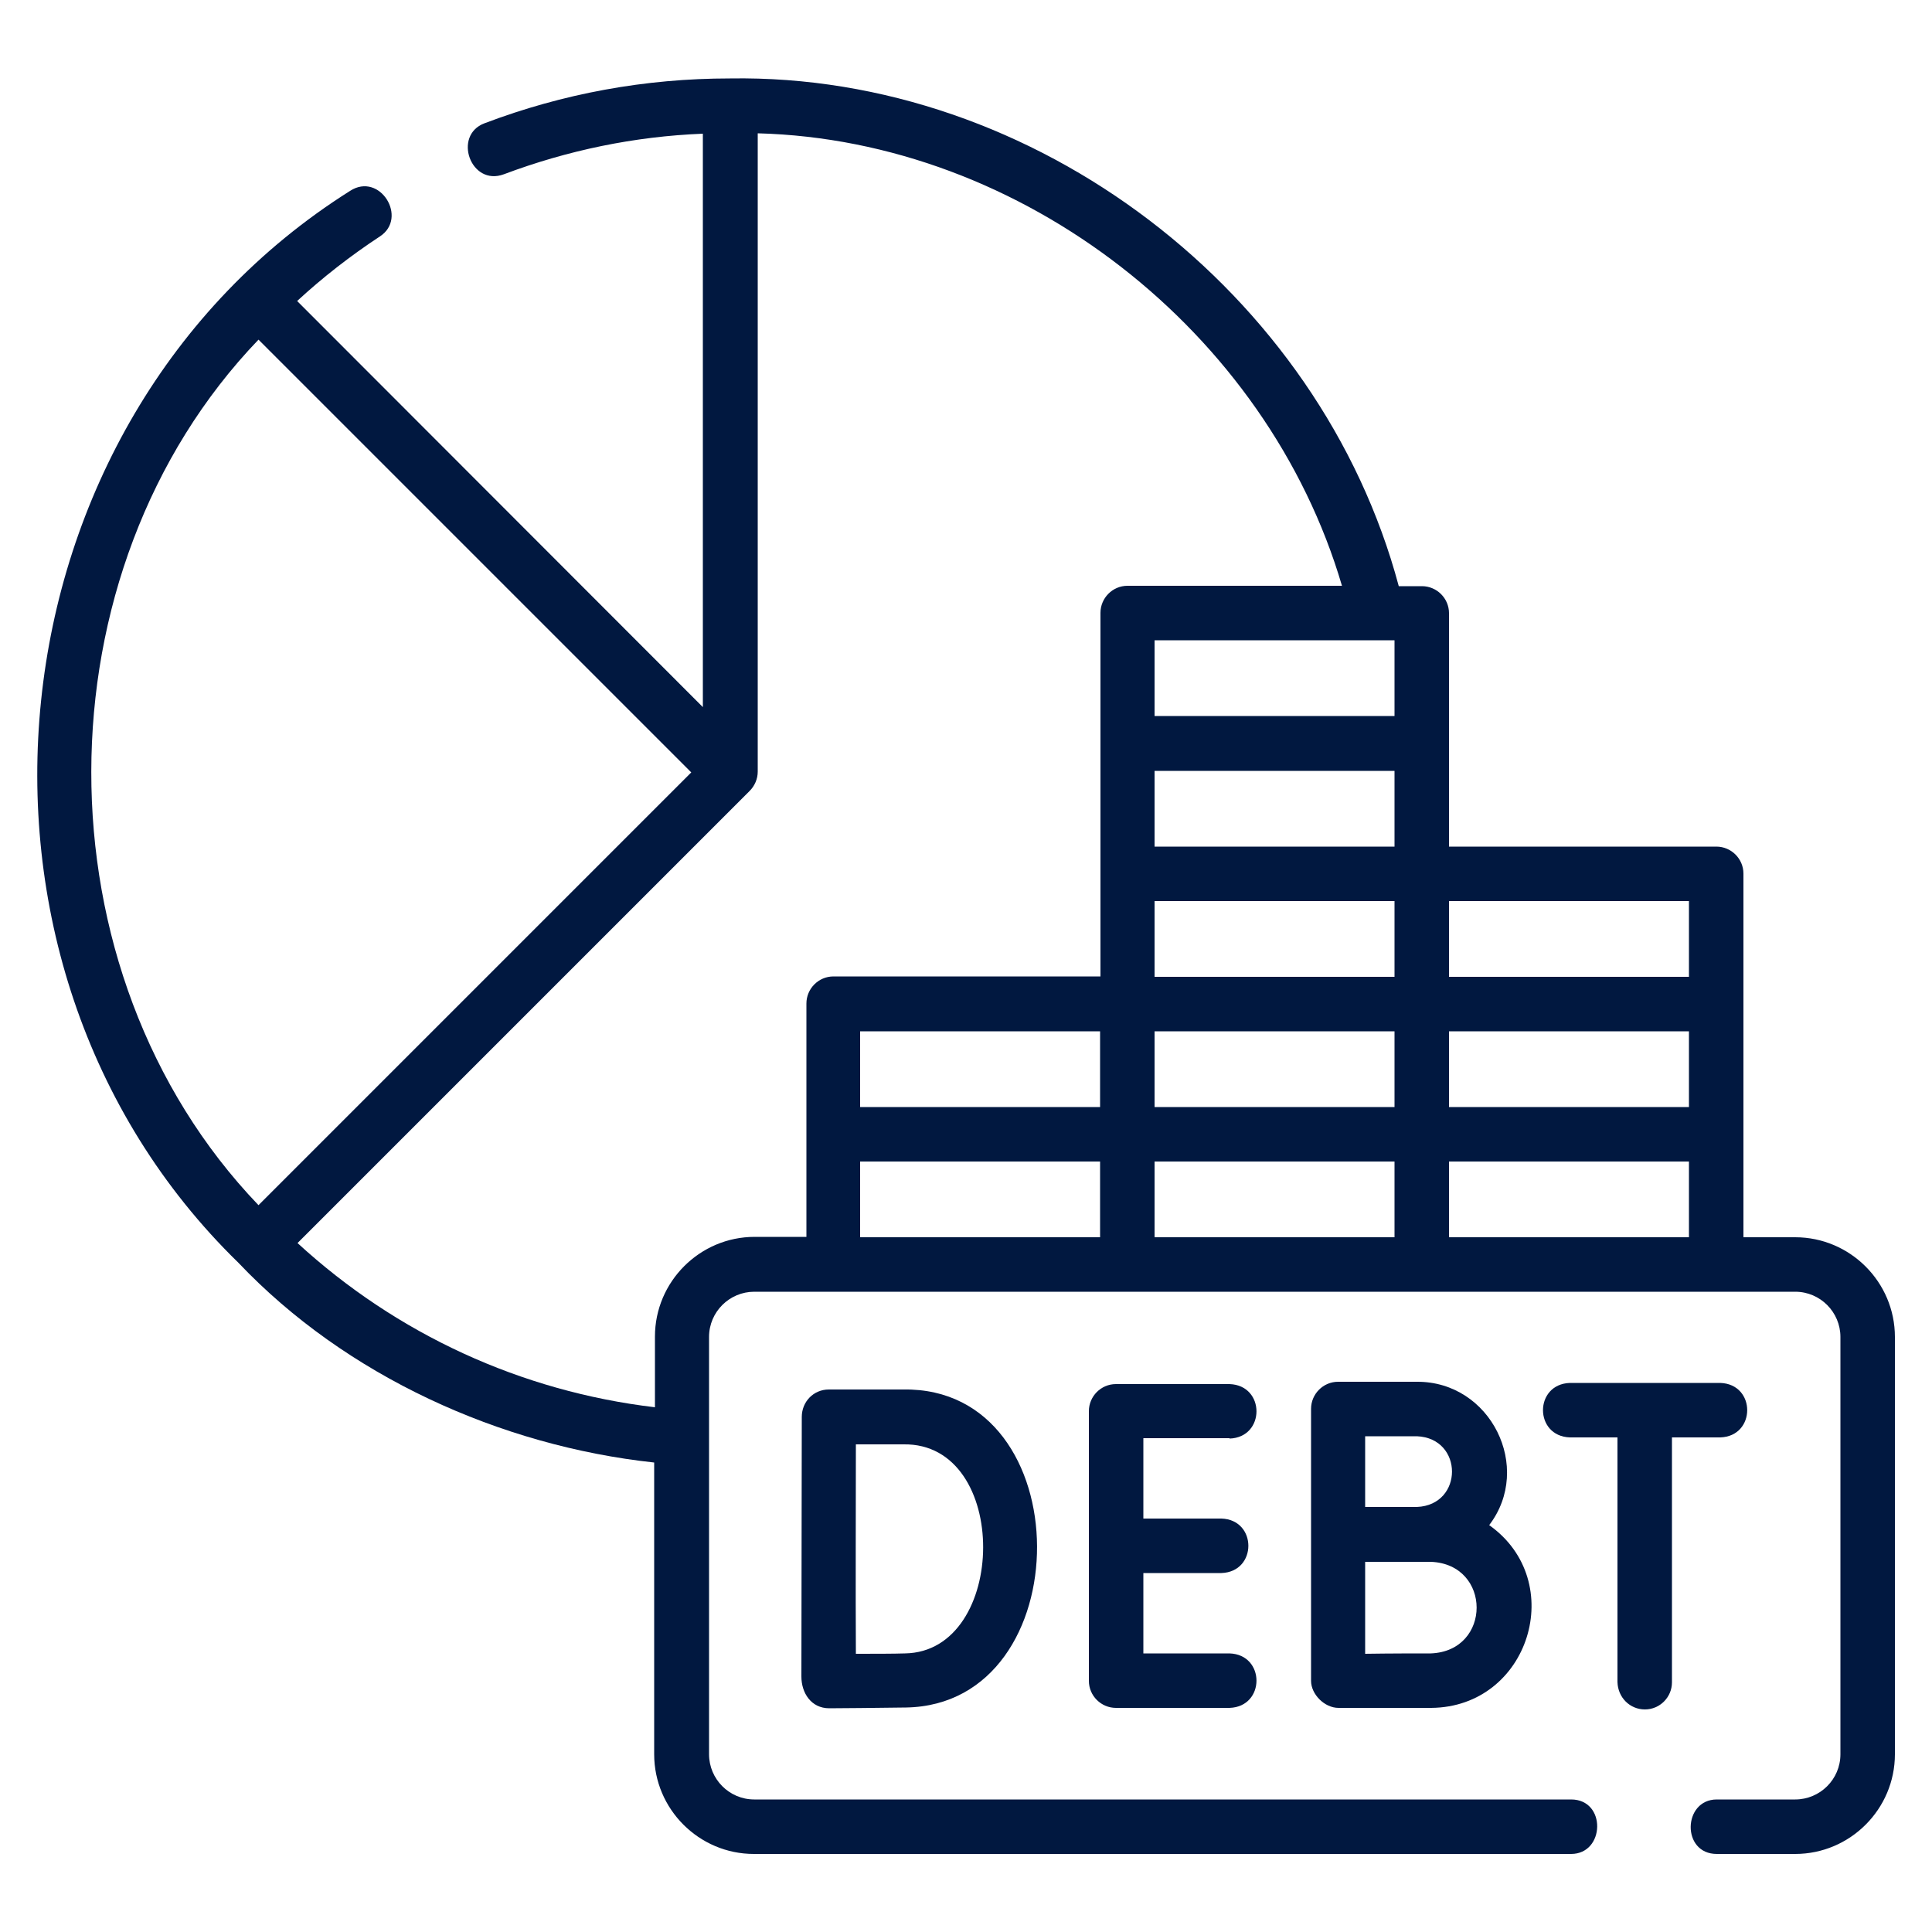
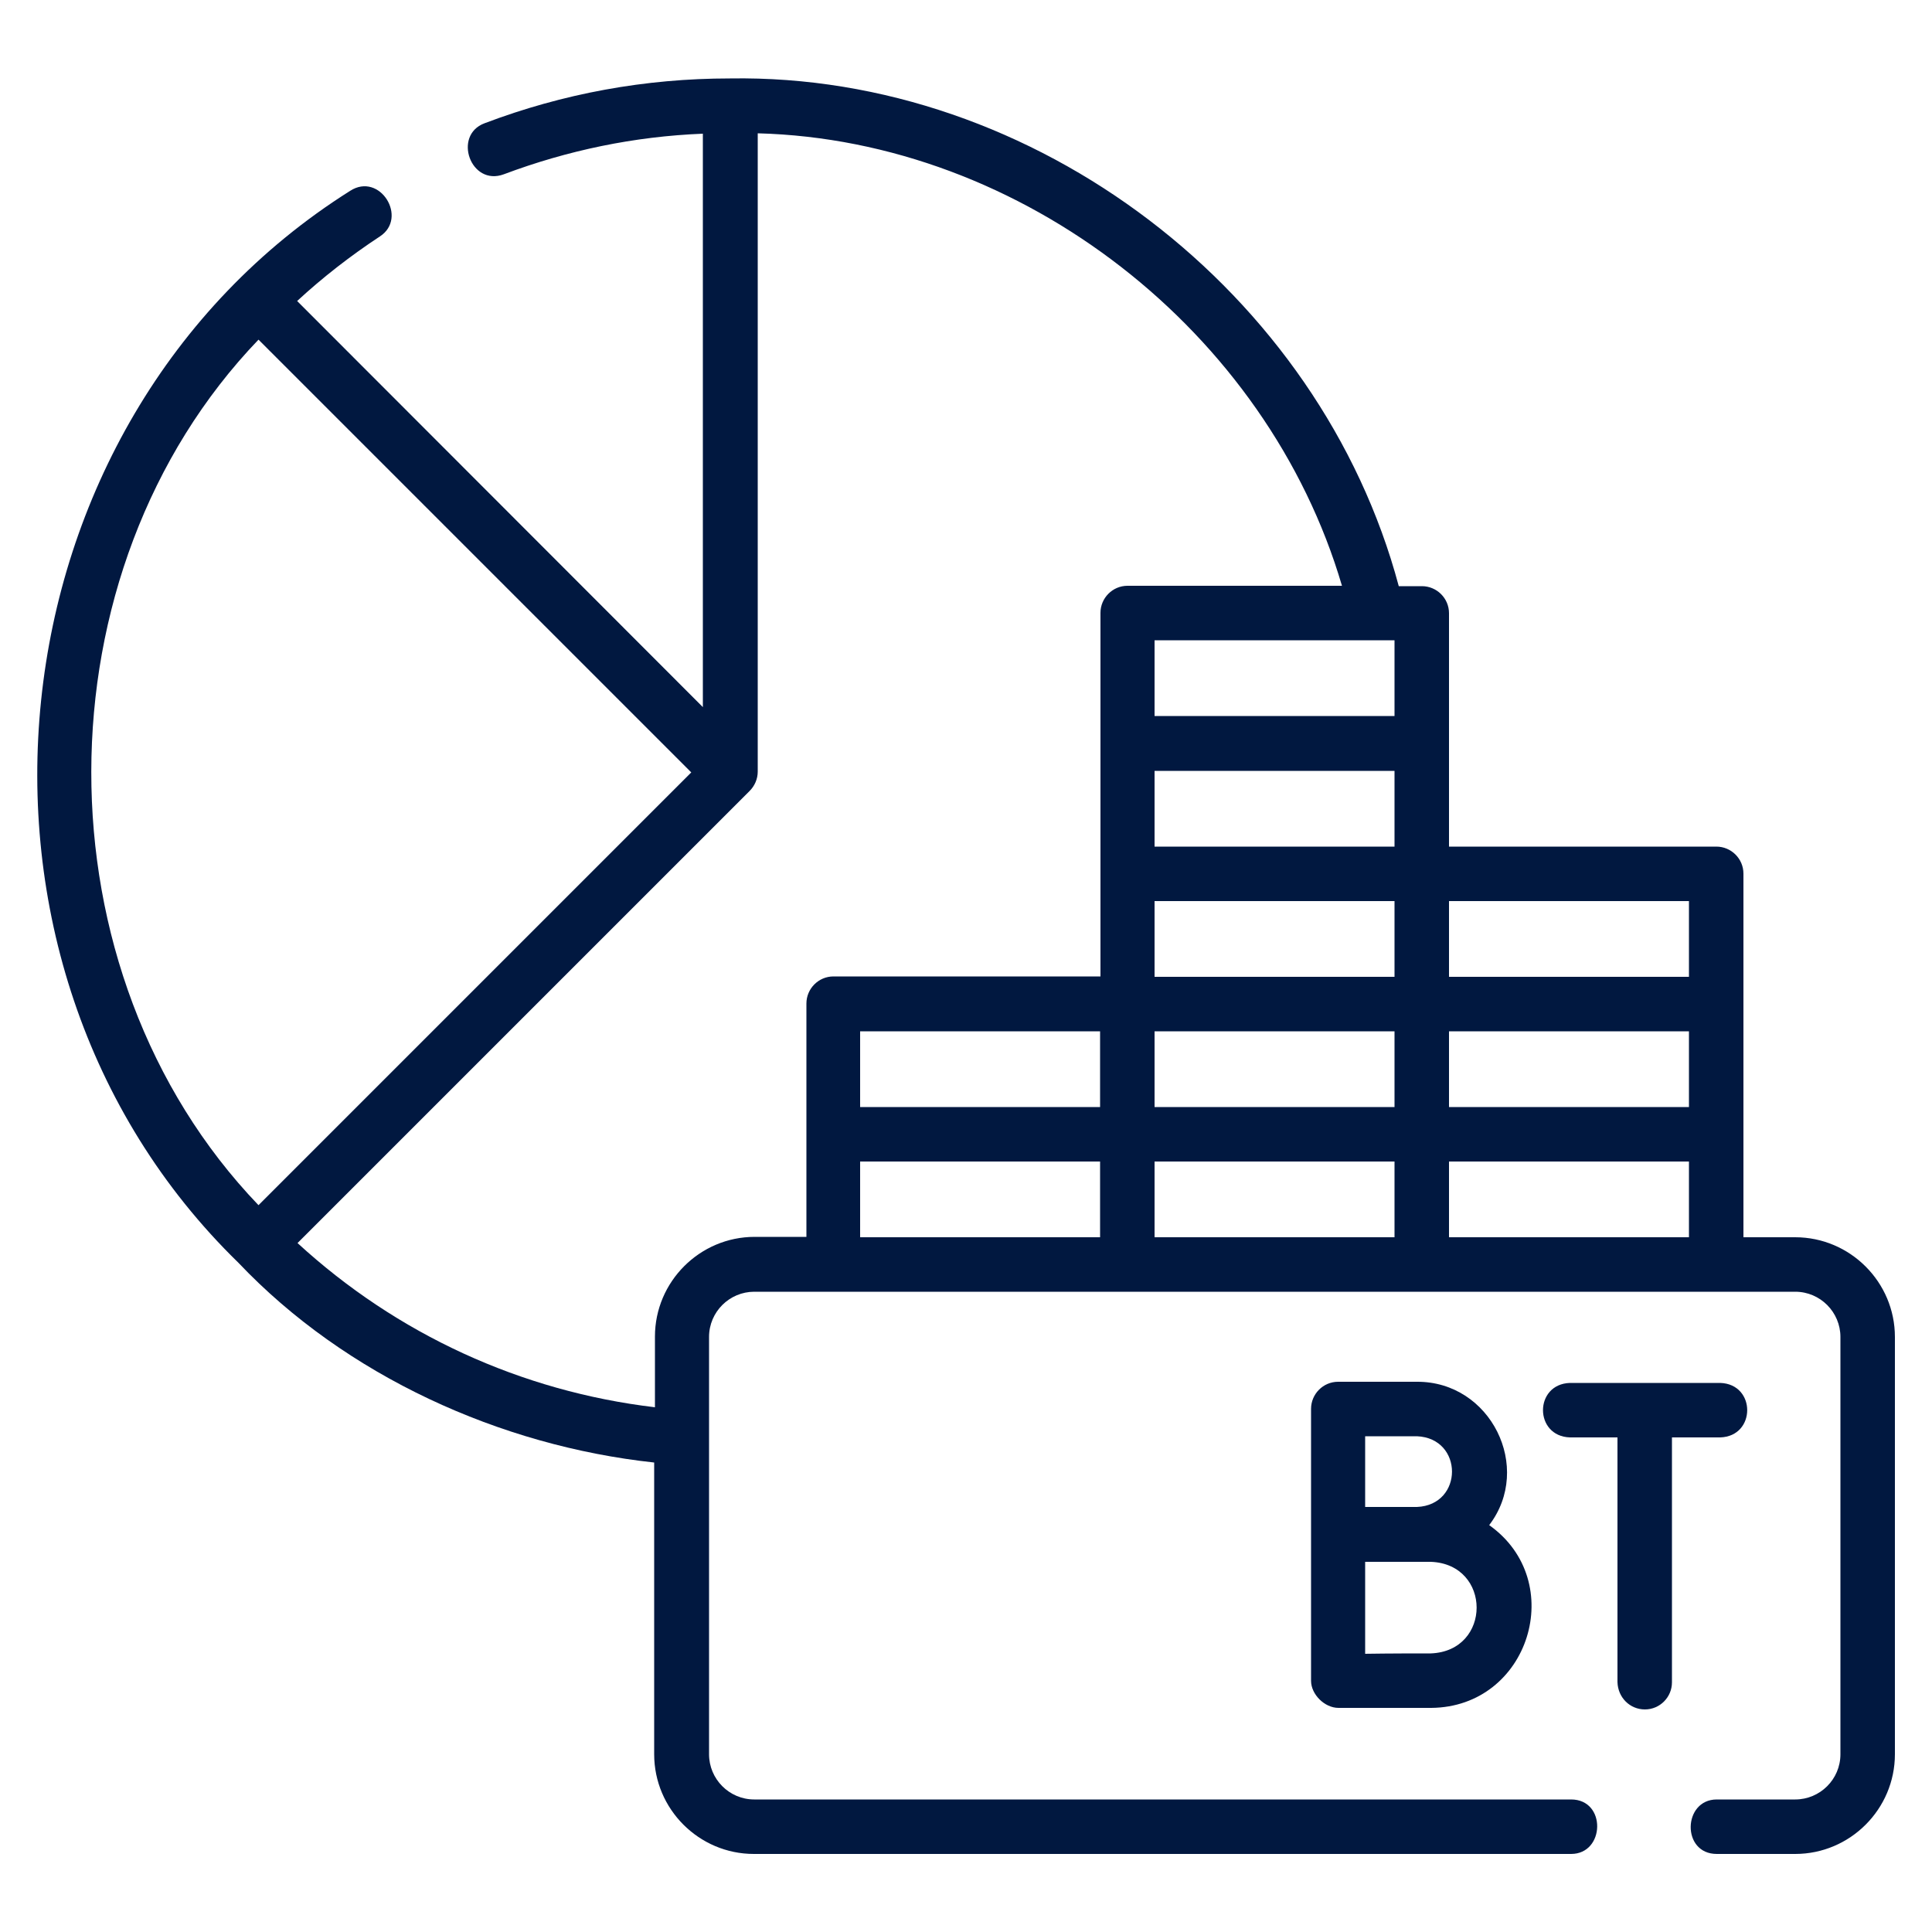
<svg xmlns="http://www.w3.org/2000/svg" width="40" height="40" viewBox="0 0 40 40" fill="none">
  <path d="M4.936 26.144C7.16 28.488 10.36 29.936 13.544 30.28V36.32C13.544 37.456 14.472 38.384 15.608 38.384H32.528C33.232 38.384 33.264 37.256 32.528 37.256H15.616C15.096 37.256 14.68 36.832 14.68 36.32V27.68C14.68 27.16 15.104 26.744 15.616 26.744H37.168C37.688 26.744 38.104 27.168 38.104 27.68V36.32C38.104 36.84 37.68 37.256 37.168 37.256H35.544C34.84 37.256 34.808 38.384 35.544 38.384H37.168C38.304 38.384 39.232 37.456 39.232 36.32V27.68C39.232 26.544 38.304 25.616 37.168 25.616H36.096C36.096 23.392 36.096 20.312 36.096 18.088C36.096 17.776 35.84 17.528 35.536 17.528H30C30 16.352 30 13.888 30 12.696C30 12.384 29.744 12.136 29.44 12.136H28.96C27.336 6.056 21.432 1.52 15.112 1.624C13.36 1.624 11.656 1.936 10.032 2.552C9.368 2.8 9.744 3.864 10.432 3.608C11.752 3.112 13.136 2.824 14.552 2.768V14.64L6.152 6.232C6.68 5.744 7.256 5.296 7.864 4.896C8.456 4.512 7.864 3.552 7.248 3.952C-0.328 8.728 -1.464 19.912 4.936 26.144ZM34.968 22.92H30V21.352H34.968V22.92ZM23.904 18.656H28.872V20.224H23.904V18.656ZM23.904 21.352H28.872V22.92H23.904V21.352ZM28.872 17.528H23.904V15.96H28.872V17.528ZM28.872 13.256V14.824H23.904V13.256H28.872ZM22.776 22.92H17.808V21.352H22.776V22.92ZM17.808 24.048H22.776V25.616H17.808V24.048ZM23.904 24.048H28.872V25.616H23.904V24.048ZM30 25.616V24.048H34.968V25.616H30ZM34.968 20.224H30V18.656H34.968V20.224ZM27.784 12.128H23.344C23.032 12.128 22.784 12.384 22.784 12.688C22.784 14.912 22.784 17.992 22.784 20.216H17.256C16.944 20.216 16.696 20.472 16.696 20.776C16.696 21.968 16.696 24.424 16.696 25.608H15.624C14.488 25.608 13.56 26.536 13.56 27.672V29.136C10.792 28.808 8.216 27.624 6.16 25.736L15.52 16.376C15.624 16.272 15.688 16.128 15.688 15.976V2.76C21.168 2.904 26.24 6.872 27.784 12.128ZM5.352 7.032L14.312 15.992L5.352 24.952C0.72 20.12 0.752 11.824 5.352 7.032Z" fill="#011840" />
-   <path d="M25.456 29.784C26.2 29.76 26.2 28.68 25.456 28.656H23.104C22.792 28.656 22.544 28.912 22.544 29.216V34.8C22.544 35.112 22.8 35.36 23.104 35.36H25.456C26.2 35.336 26.2 34.256 25.456 34.232H23.672V32.568H25.288C26.032 32.544 26.032 31.464 25.288 31.44H23.672V29.776H25.456V29.784Z" fill="#011840" />
-   <path d="M16.592 34.712C16.592 35.048 16.792 35.368 17.168 35.368C17.216 35.368 18.32 35.36 18.76 35.352C22.384 35.288 22.384 28.712 18.704 28.768H17.16C16.84 28.768 16.6 29.024 16.6 29.336L16.592 34.712ZM18.704 29.904C20.928 29.864 20.872 34.2 18.736 34.232C18.504 34.24 18.072 34.24 17.72 34.24C17.712 32.792 17.72 31.352 17.72 29.904H18.704Z" fill="#011840" />
  <path d="M29.336 28.608H27.704C27.392 28.608 27.144 28.864 27.144 29.168C27.144 30.56 27.144 33.4 27.144 34.8C27.144 35.08 27.424 35.36 27.712 35.36H29.632C31.664 35.344 32.472 32.736 30.832 31.576C31.744 30.384 30.864 28.6 29.336 28.608ZM29.336 29.736C30.304 29.776 30.304 31.16 29.336 31.2C28.976 31.2 28.624 31.2 28.264 31.2V29.736H29.336ZM29.624 34.232C29.376 34.232 28.736 34.232 28.264 34.24V32.336C28.72 32.336 29.168 32.336 29.624 32.336C30.888 32.384 30.888 34.184 29.624 34.232Z" fill="#011840" />
  <path d="M34.056 35.392C34.368 35.392 34.616 35.136 34.616 34.832V29.76H35.616C36.36 29.736 36.36 28.656 35.616 28.632H32.504C31.76 28.656 31.76 29.736 32.504 29.76H33.488V34.824C33.496 35.144 33.744 35.392 34.056 35.392Z" fill="#011840" />
</svg>